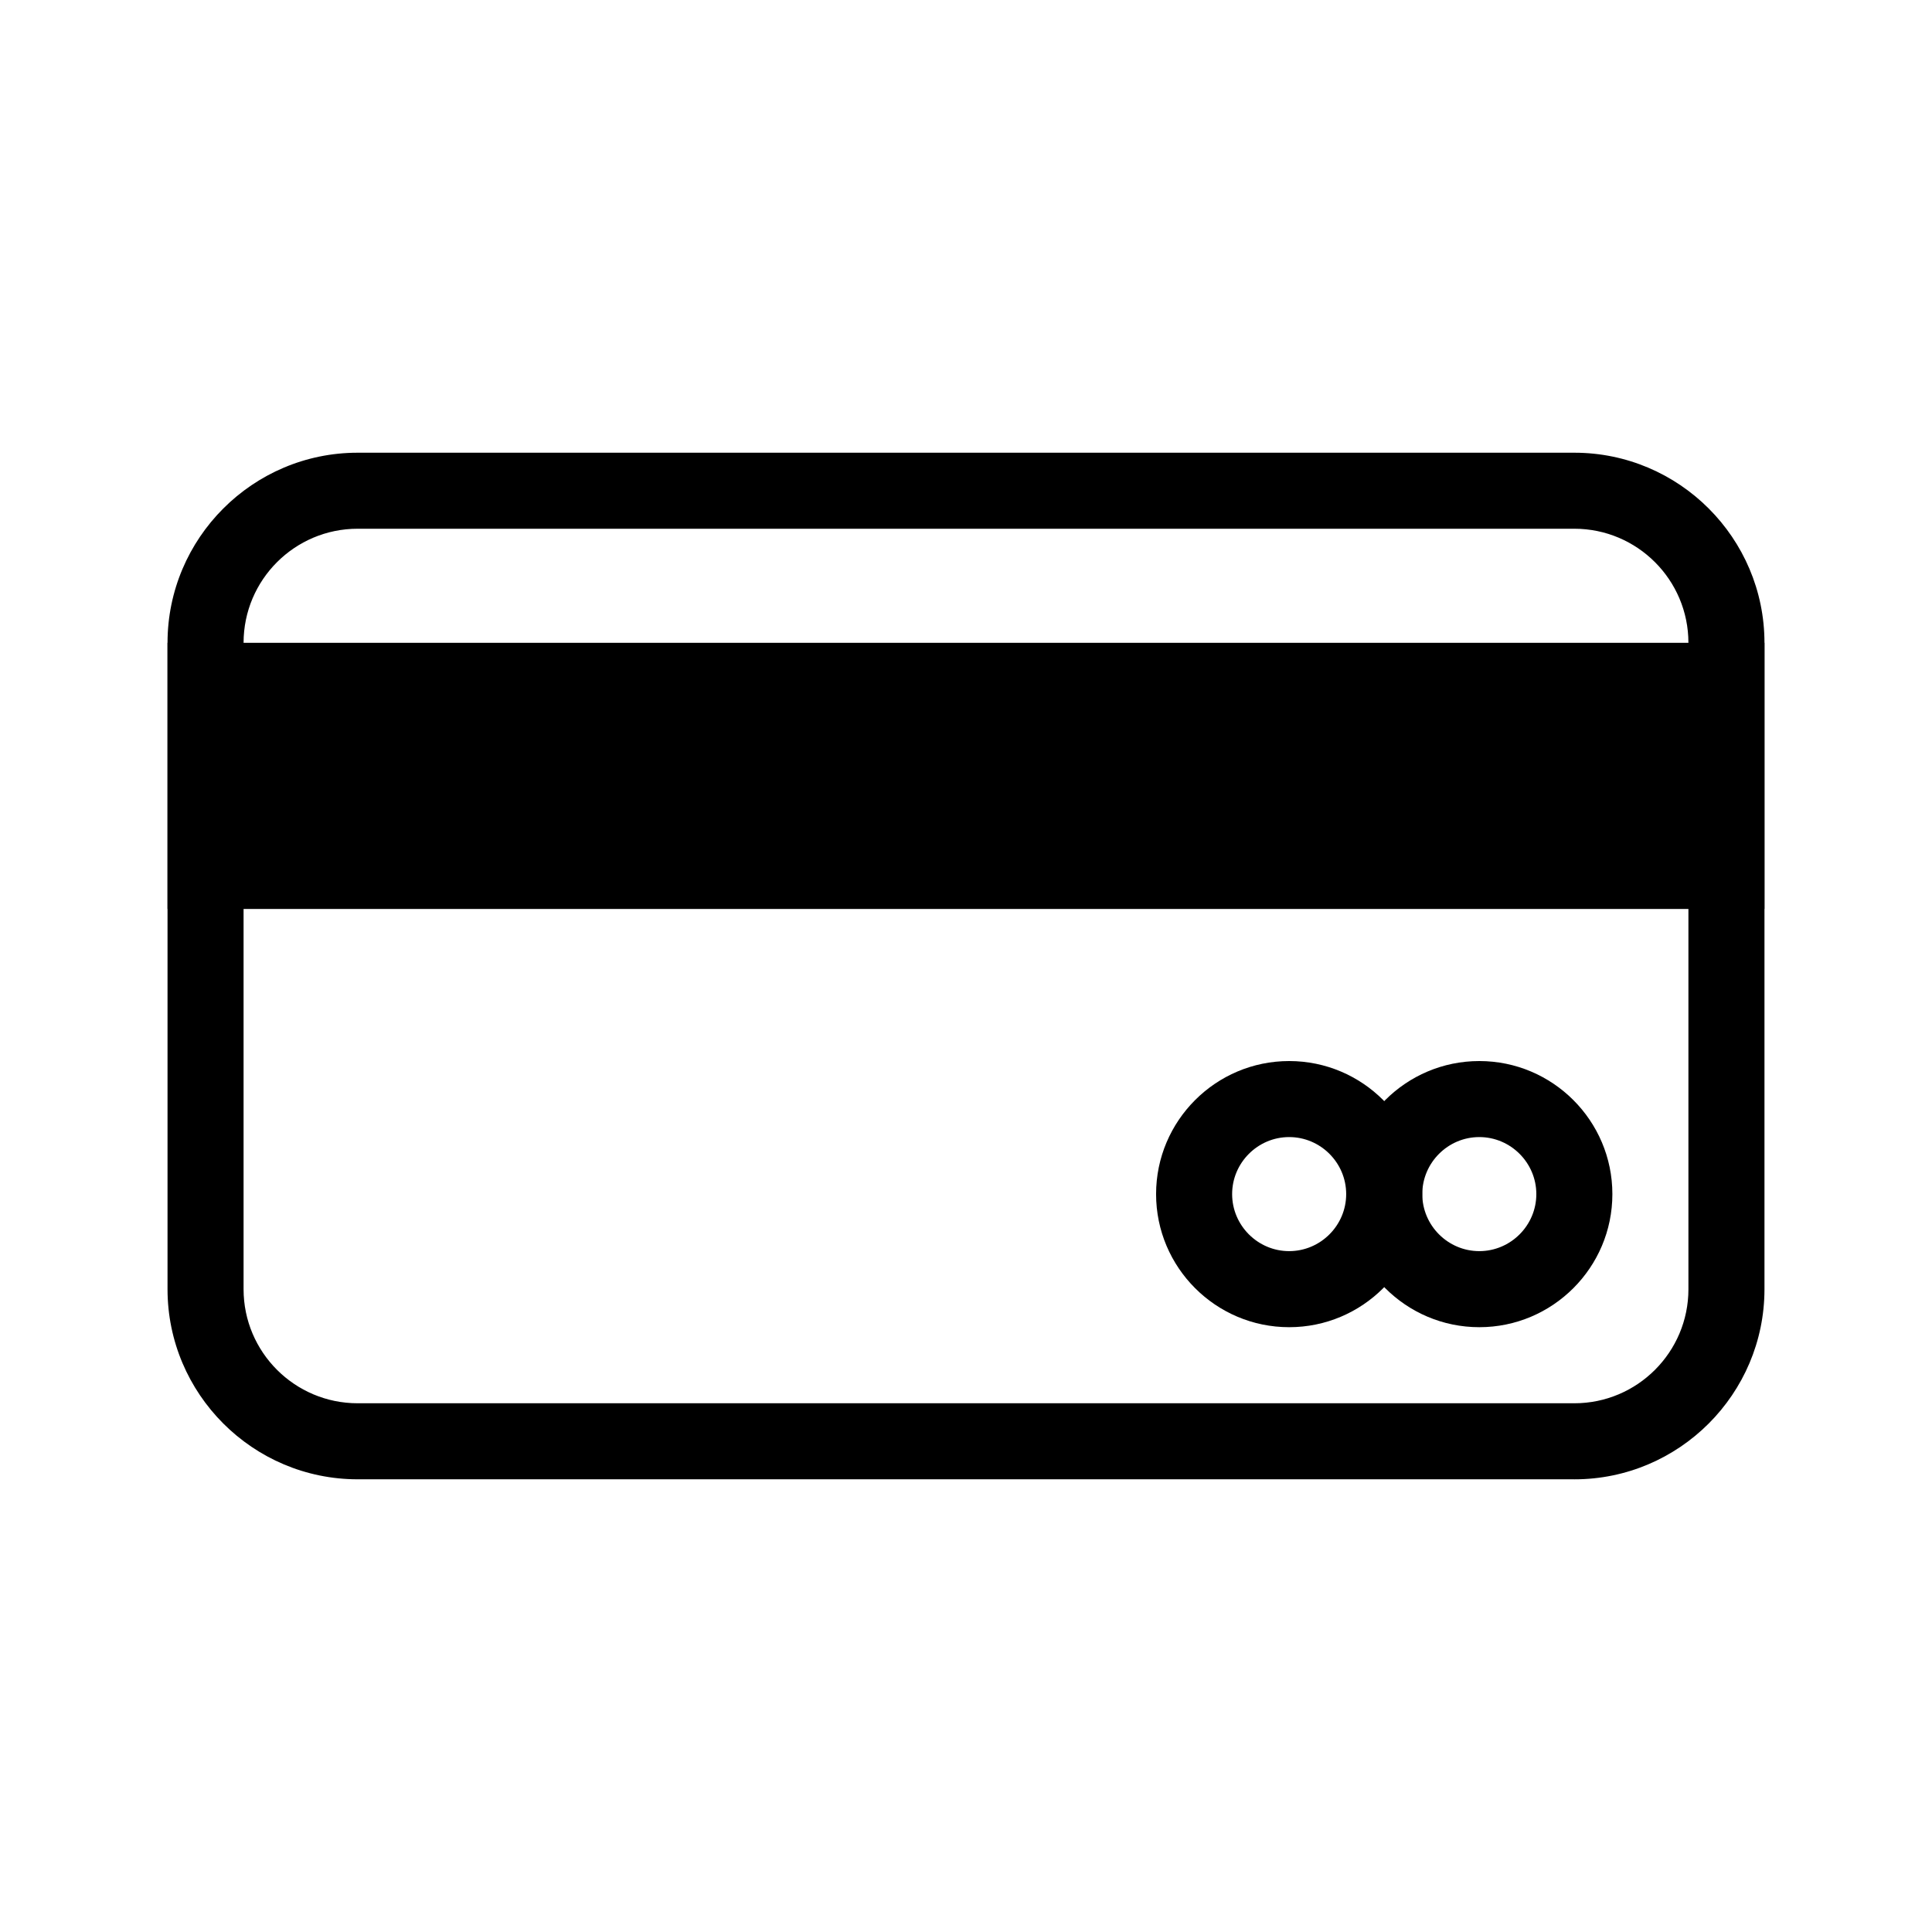
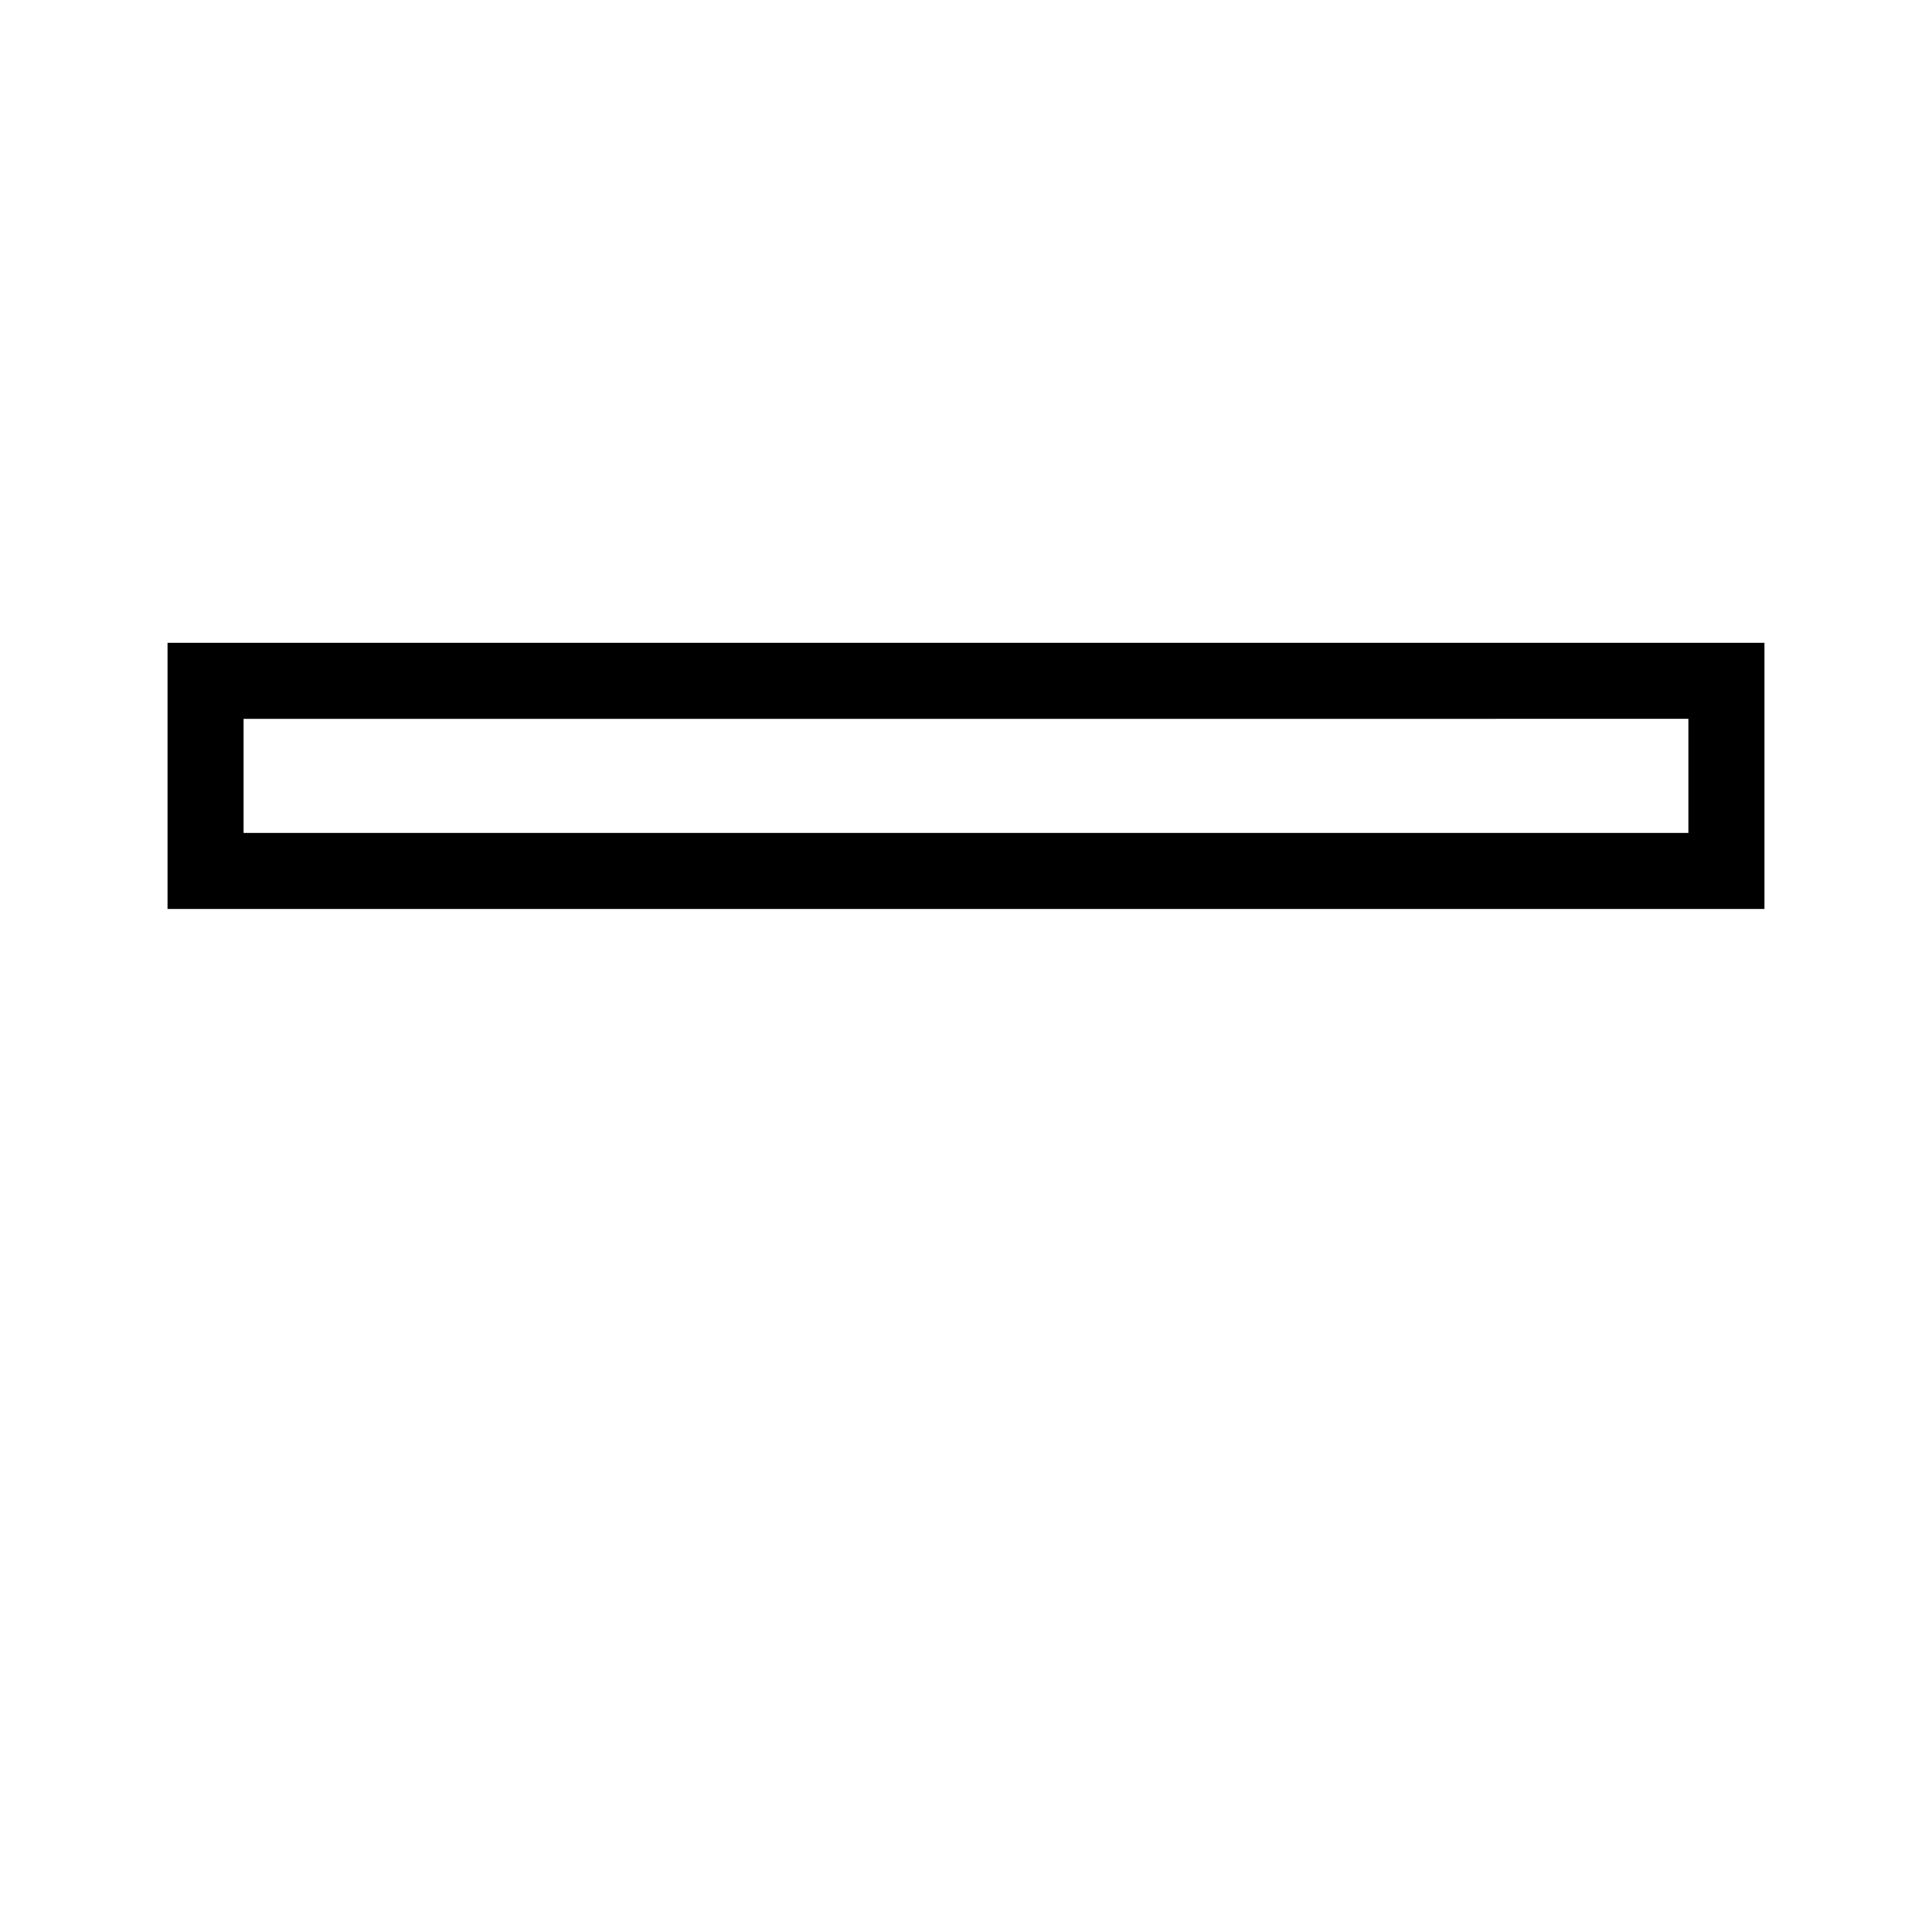
<svg xmlns="http://www.w3.org/2000/svg" fill="#000000" width="800px" height="800px" version="1.1" viewBox="144 144 512 512">
  <g>
-     <path d="m561.22 536.03h-322.44c-27.762 0-50.383-22.621-50.383-50.383v-171.29c0-27.762 22.621-50.383 50.383-50.383h322.44c27.762 0 50.383 22.621 50.383 50.383v171.3c-0.004 27.758-22.625 50.379-50.383 50.379zm-322.44-251.91c-16.676 0-30.23 13.551-30.23 30.23v171.3c0 16.676 13.551 30.23 30.23 30.23h322.44c16.676 0 30.23-13.551 30.23-30.23l-0.004-171.3c0-16.676-13.551-30.23-30.23-30.23z" />
-     <path d="m198.48 324.43h403.05v50.383h-403.05z" />
    <path d="m611.6 384.88h-423.2v-70.531h423.2zm-403.05-20.152h382.89v-30.23l-382.89 0.004z" />
-     <path d="m485.64 495.72c-19.445 0-35.266-15.82-35.266-35.266 0-19.445 15.82-35.266 35.266-35.266 19.445 0 35.266 15.82 35.266 35.266 0.004 19.445-15.816 35.266-35.266 35.266zm0-50.383c-8.312 0-15.113 6.801-15.113 15.113s6.801 15.113 15.113 15.113 15.113-6.801 15.113-15.113c0.004-8.309-6.797-15.113-15.113-15.113z" />
-     <path d="m536.03 495.72c-19.445 0-35.266-15.82-35.266-35.266 0-19.445 15.82-35.266 35.266-35.266 19.445 0 35.266 15.82 35.266 35.266 0 19.445-15.82 35.266-35.266 35.266zm0-50.383c-8.312 0-15.113 6.801-15.113 15.113s6.801 15.113 15.113 15.113 15.113-6.801 15.113-15.113c0-8.309-6.801-15.113-15.113-15.113z" />
  </g>
</svg>